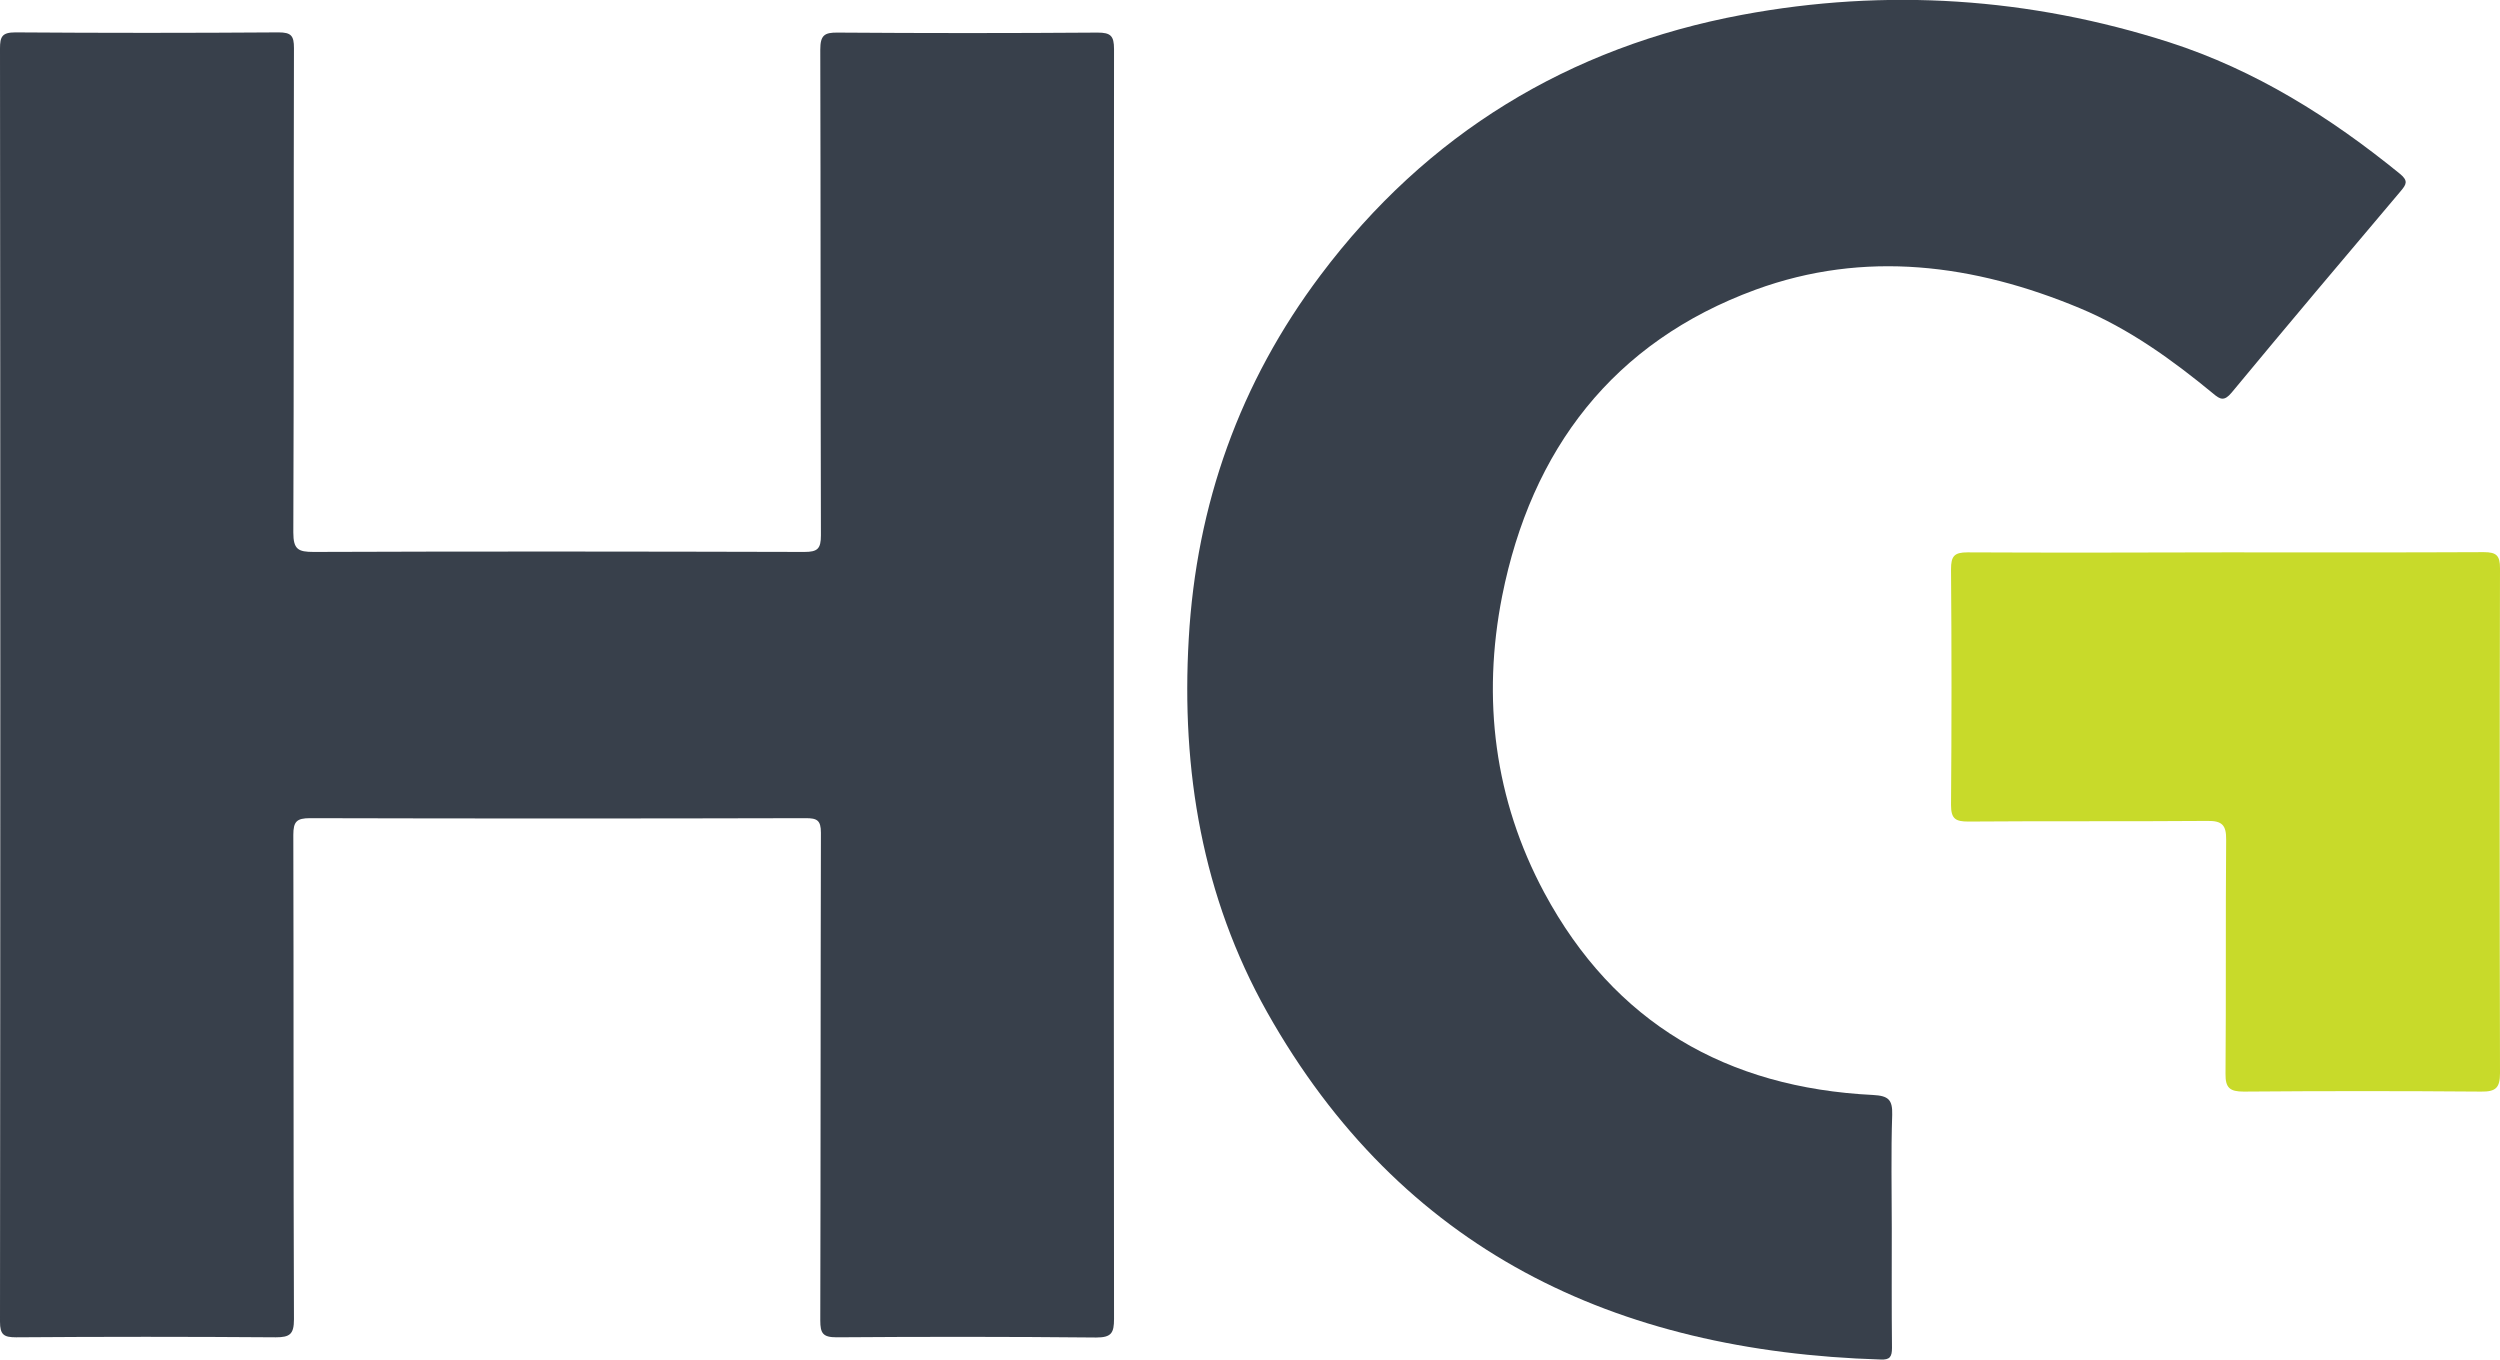
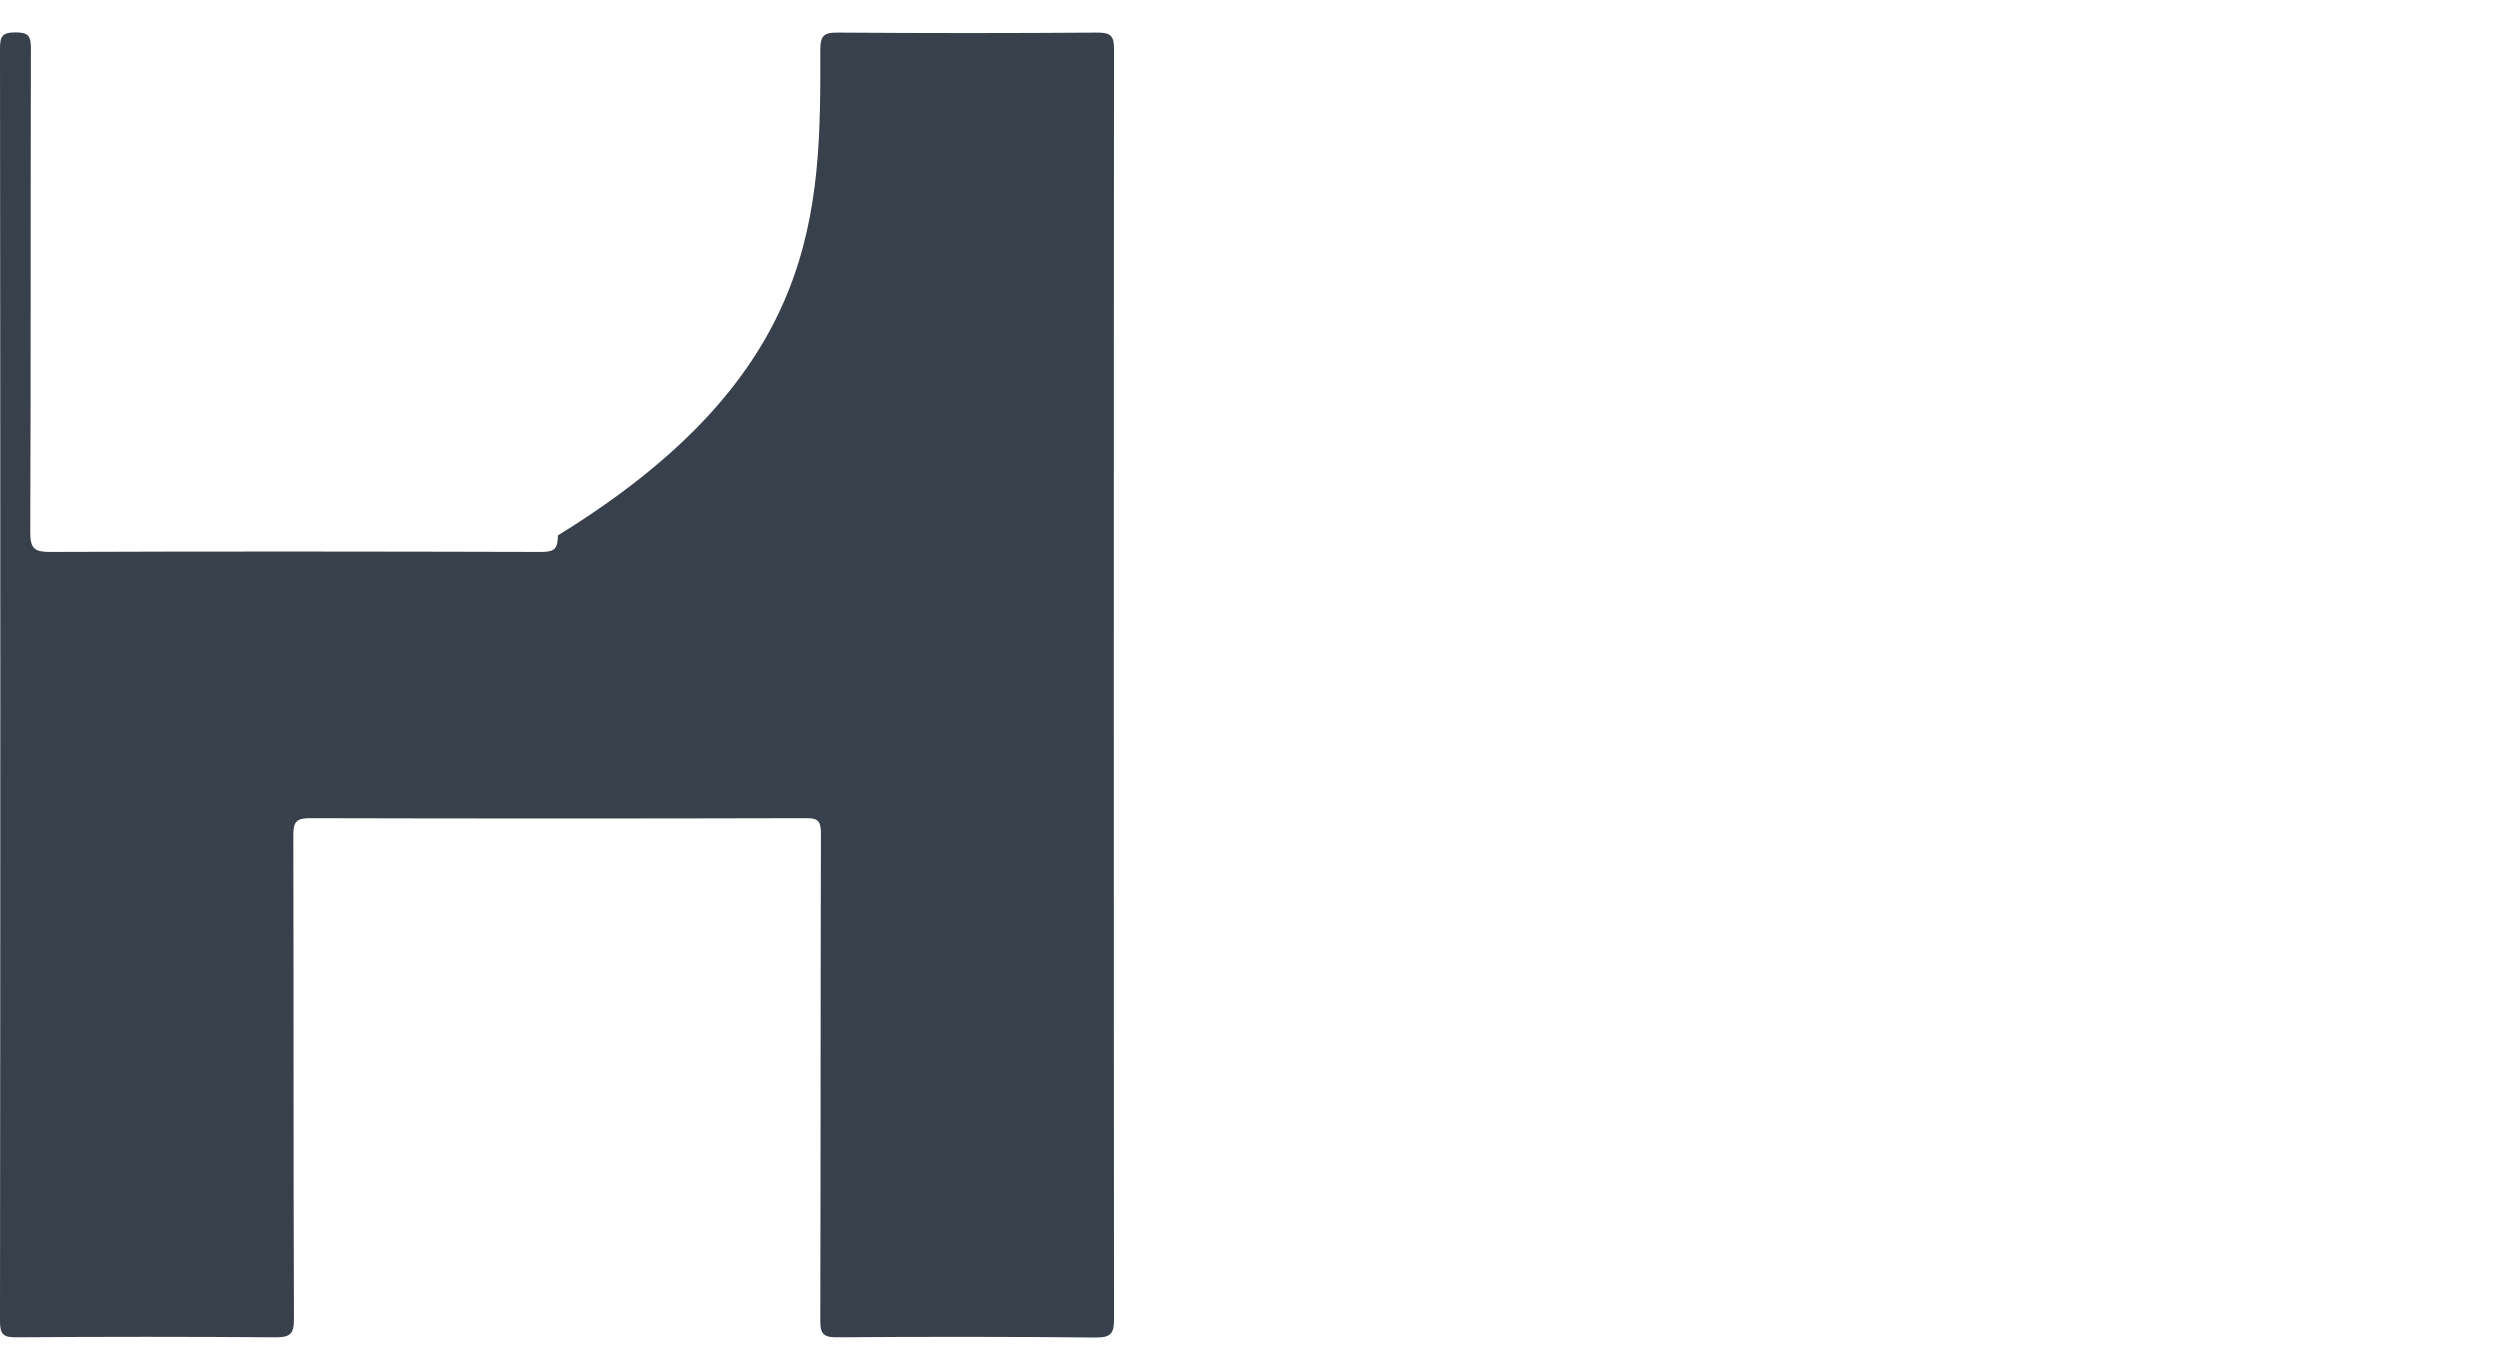
<svg xmlns="http://www.w3.org/2000/svg" version="1.1" id="Layer_1" x="0px" y="0px" viewBox="0 0 118.13 64.24" style="enable-background:new 0 0 118.13 64.24;" xml:space="preserve">
  <style type="text/css">
	.st0{fill:#38404B;}
	.st1{fill:#C8DA2A;}
</style>
  <g>
-     <path class="st0" d="M52.63,32.43c0,9.96,0,19.93,0.01,29.89c0,0.66-0.12,0.88-0.84,0.88c-4.09-0.04-8.18-0.04-12.27-0.01   c-0.65,0-0.77-0.19-0.77-0.8c0.02-7.68,0.01-15.36,0.03-23.04c0-0.6-0.19-0.69-0.72-0.69c-7.81,0.02-15.61,0.02-23.42,0   c-0.63,0-0.79,0.16-0.79,0.79c0.02,7.63,0,15.26,0.03,22.89c0,0.7-0.19,0.85-0.86,0.85c-4.09-0.03-8.18-0.03-12.27,0   C0.18,63.19,0,63.07,0,62.45C0.02,42.4,0.02,22.35,0,2.29c0-0.56,0.1-0.76,0.73-0.76c4.14,0.03,8.28,0.03,12.43,0   c0.6,0,0.73,0.16,0.73,0.74c-0.02,7.63,0,15.26-0.03,22.89c0,0.8,0.23,0.92,0.96,0.92c7.73-0.03,15.46-0.02,23.19,0   c0.62,0,0.78-0.15,0.78-0.78C38.77,17.66,38.78,10,38.76,2.35c0-0.68,0.19-0.82,0.83-0.81c4.09,0.03,8.18,0.03,12.27,0   c0.62,0,0.78,0.15,0.78,0.78C52.63,12.35,52.63,22.39,52.63,32.43z" />
-     <path class="st0" d="M89.39,58.04c0,1.88-0.01,3.76,0.01,5.65c0,0.42-0.1,0.57-0.53,0.55c-12.55-0.38-22.66-5.15-29-16.42   c-3.06-5.45-4.06-11.42-3.7-17.63c0.36-6.35,2.41-12.11,6.23-17.19c5.02-6.68,11.73-10.77,19.92-12.3   c6.81-1.27,13.58-0.82,20.19,1.3c4.06,1.31,7.61,3.54,10.9,6.22c0.4,0.33,0.29,0.5,0.02,0.82c-2.67,3.16-5.34,6.32-7.98,9.51   c-0.35,0.42-0.54,0.33-0.87,0.05c-1.94-1.6-3.98-3.07-6.31-4.04c-4.99-2.08-10.16-2.76-15.32-0.87   c-6.73,2.47-10.59,7.55-11.97,14.47c-0.96,4.86-0.37,9.62,1.99,14.02c3.31,6.16,8.62,9.22,15.54,9.56c0.72,0.04,0.92,0.22,0.9,0.94   C89.35,54.47,89.39,56.26,89.39,58.04z" />
-     <path class="st1" d="M105.17,26.1c4.07,0,8.13,0.01,12.2-0.01c0.6,0,0.76,0.17,0.76,0.76c-0.02,7.95-0.02,15.91,0,23.86   c0,0.69-0.2,0.88-0.89,0.87c-3.74-0.03-7.48-0.03-11.22,0c-0.65,0-0.87-0.17-0.86-0.84c0.03-3.69,0-7.38,0.03-11.06   c0.01-0.7-0.2-0.9-0.89-0.89c-3.76,0.03-7.53,0-11.29,0.03c-0.6,0-0.82-0.12-0.82-0.78c0.03-3.71,0.03-7.43,0-11.14   c0-0.62,0.15-0.8,0.78-0.8C97.04,26.12,101.1,26.11,105.17,26.1C105.17,26.1,105.17,26.1,105.17,26.1z" />
+     <path class="st0" d="M52.63,32.43c0,9.96,0,19.93,0.01,29.89c0,0.66-0.12,0.88-0.84,0.88c-4.09-0.04-8.18-0.04-12.27-0.01   c-0.65,0-0.77-0.19-0.77-0.8c0.02-7.68,0.01-15.36,0.03-23.04c0-0.6-0.19-0.69-0.72-0.69c-7.81,0.02-15.61,0.02-23.42,0   c-0.63,0-0.79,0.16-0.79,0.79c0.02,7.63,0,15.26,0.03,22.89c0,0.7-0.19,0.85-0.86,0.85c-4.09-0.03-8.18-0.03-12.27,0   C0.18,63.19,0,63.07,0,62.45C0.02,42.4,0.02,22.35,0,2.29c0-0.56,0.1-0.76,0.73-0.76c0.6,0,0.73,0.16,0.73,0.74c-0.02,7.63,0,15.26-0.03,22.89c0,0.8,0.23,0.92,0.96,0.92c7.73-0.03,15.46-0.02,23.19,0   c0.62,0,0.78-0.15,0.78-0.78C38.77,17.66,38.78,10,38.76,2.35c0-0.68,0.19-0.82,0.83-0.81c4.09,0.03,8.18,0.03,12.27,0   c0.62,0,0.78,0.15,0.78,0.78C52.63,12.35,52.63,22.39,52.63,32.43z" />
  </g>
</svg>